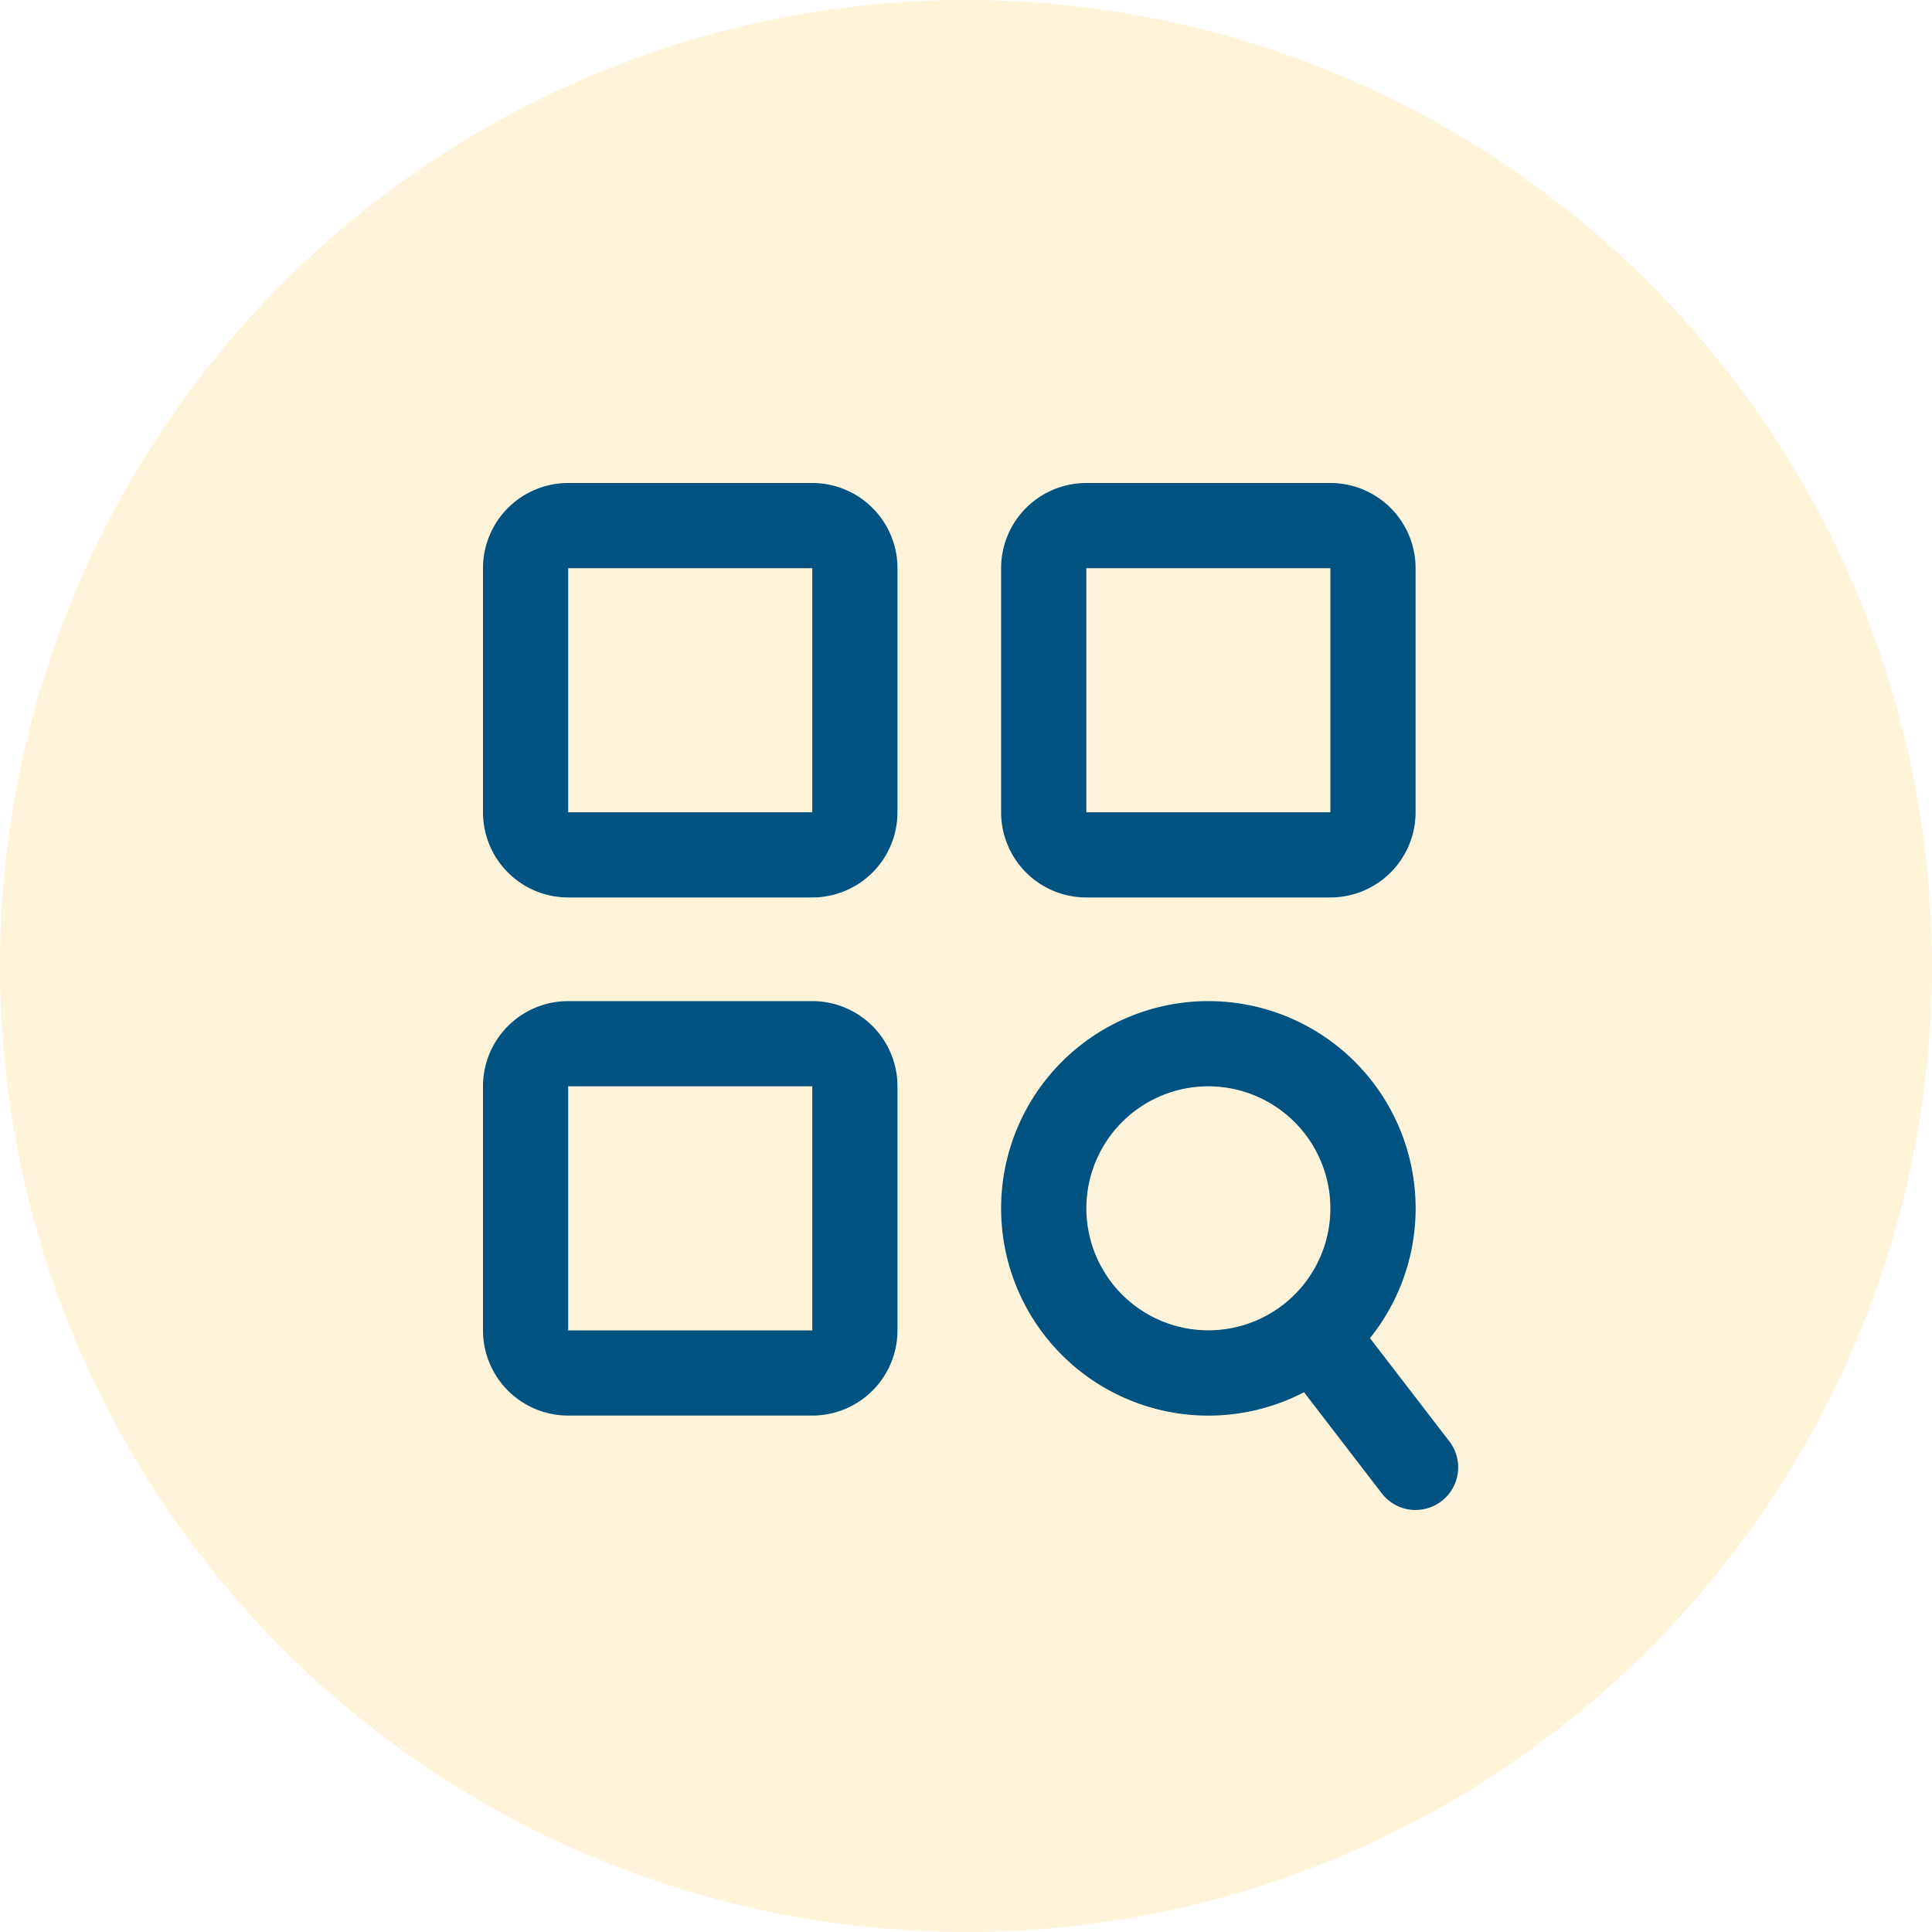
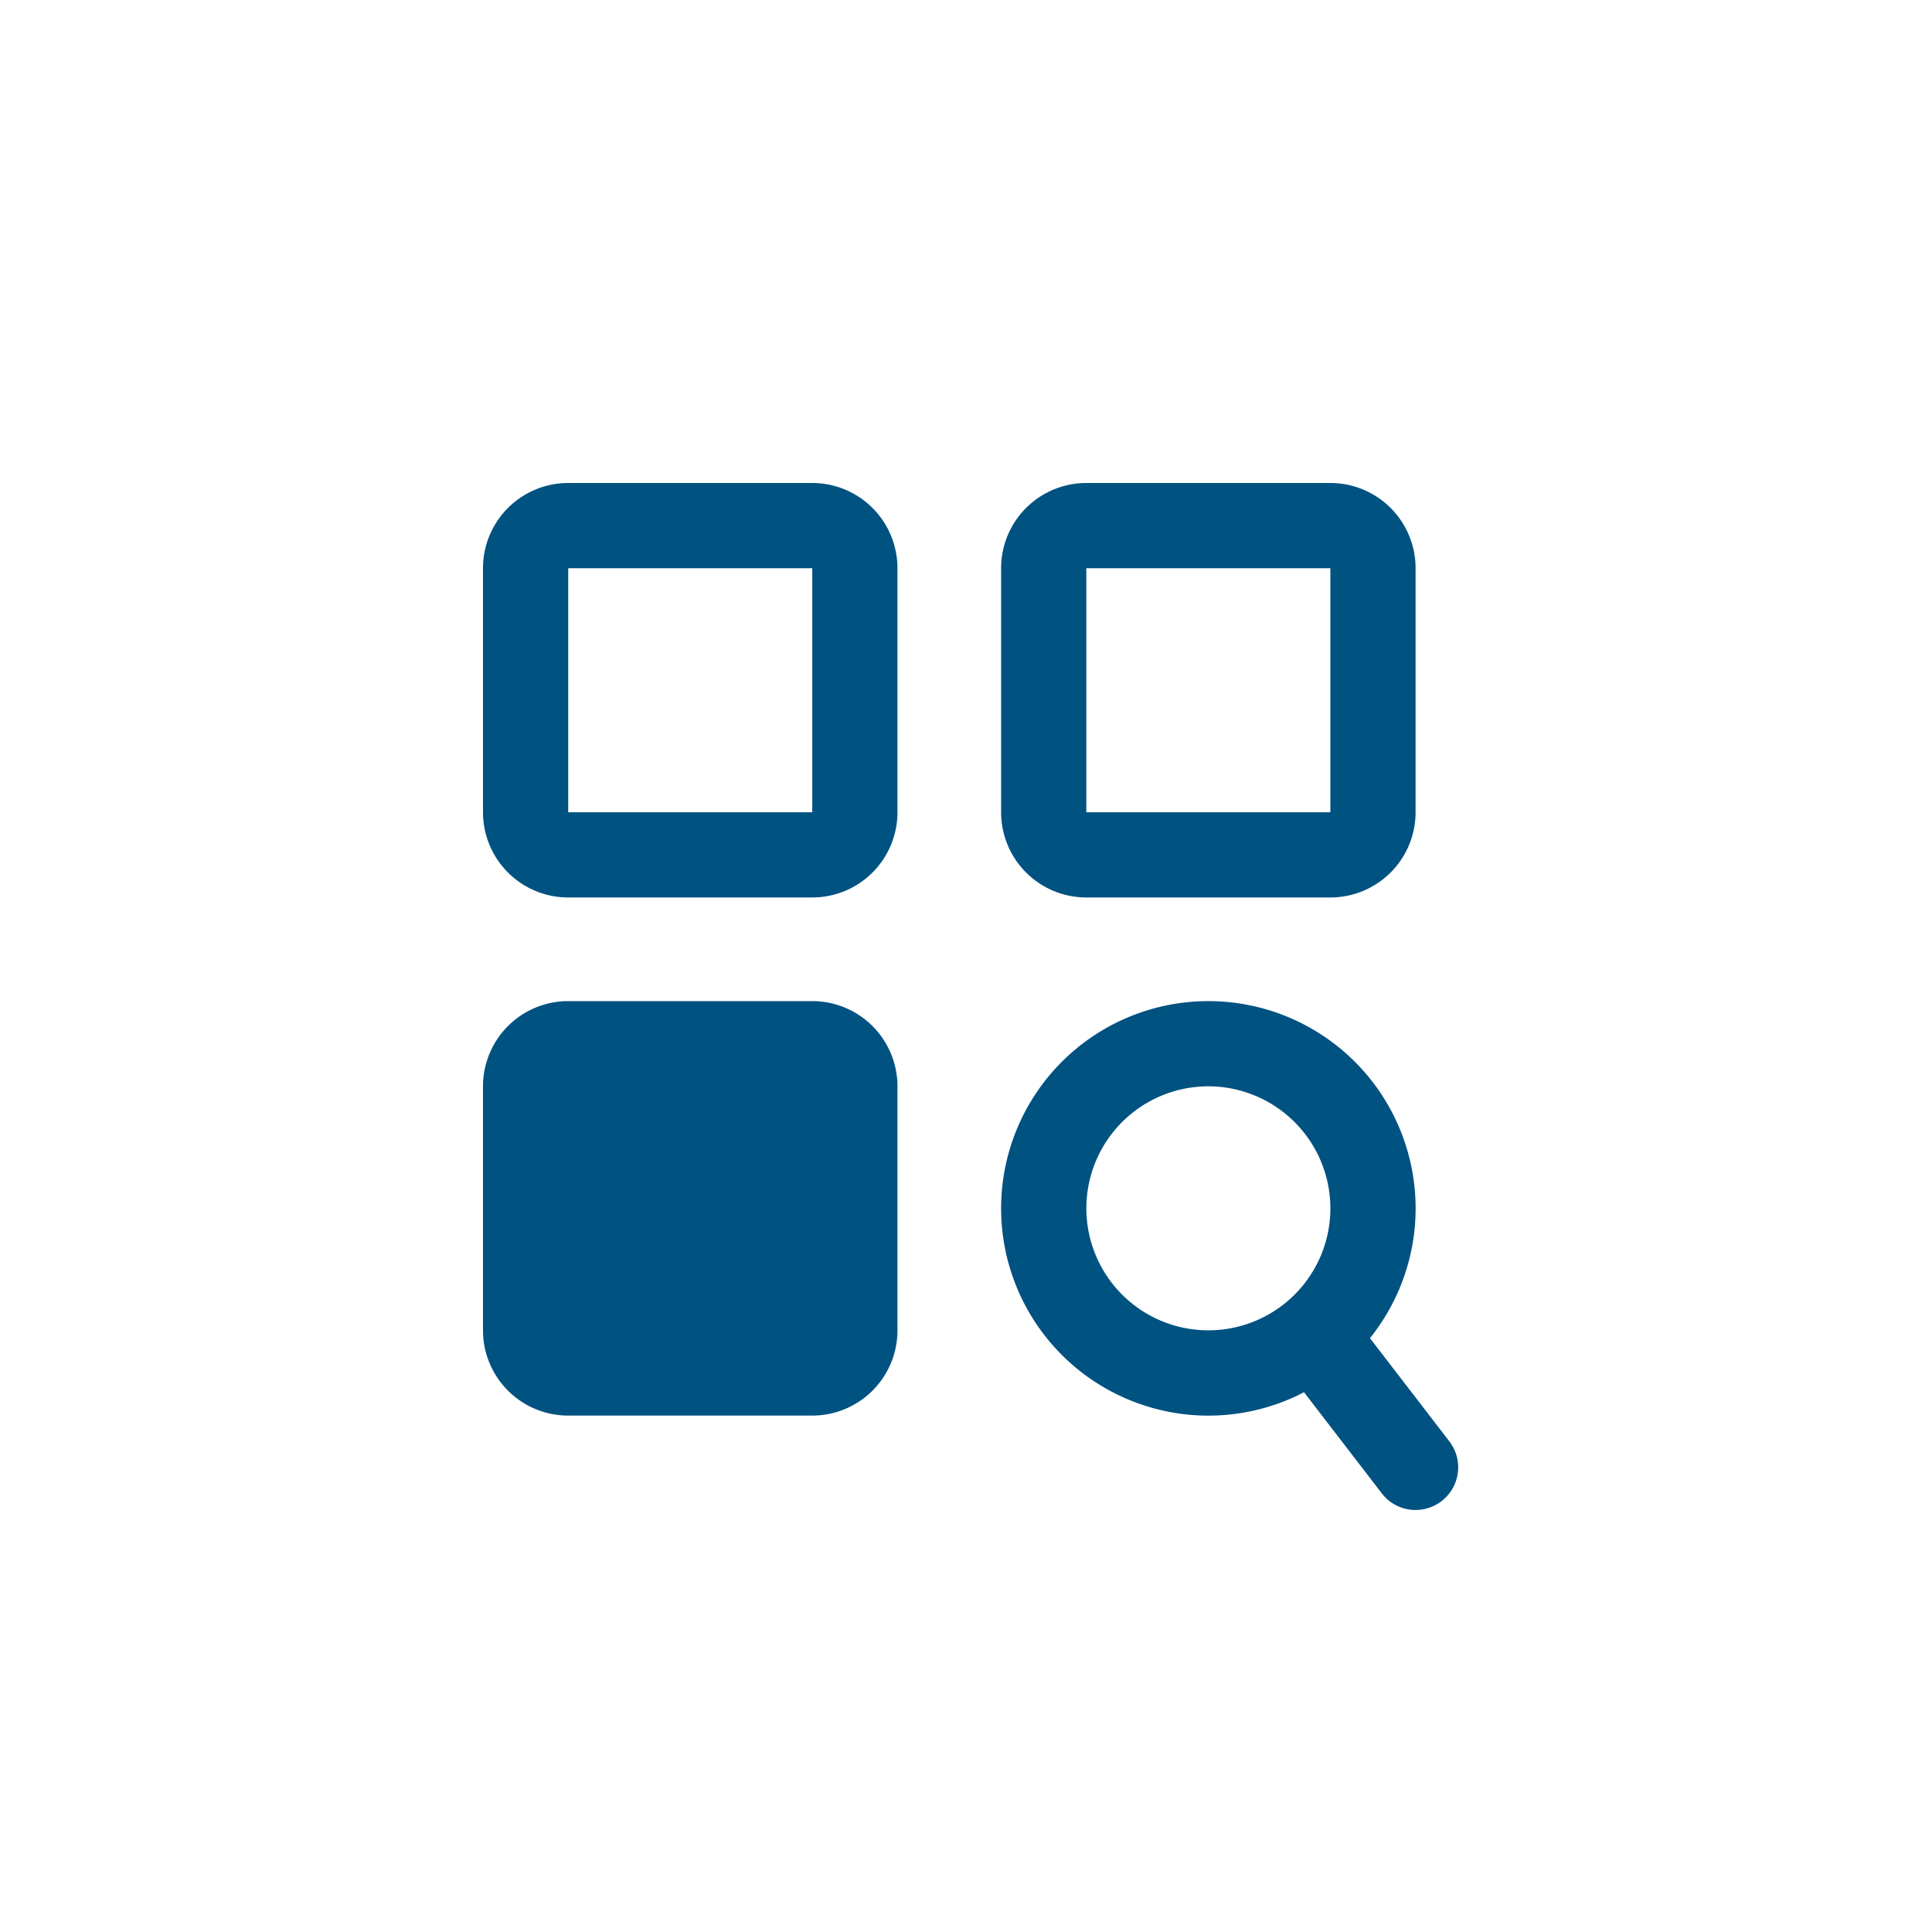
<svg xmlns="http://www.w3.org/2000/svg" width="40" height="40" viewBox="0 0 40 40">
  <g id="Group_2561" data-name="Group 2561" transform="translate(-582 -1754)">
    <g id="Group_2555" data-name="Group 2555">
      <g id="Group_1475" data-name="Group 1475" transform="translate(362 131)" opacity="0.194">
-         <circle id="Ellipse_166" data-name="Ellipse 166" cx="20" cy="20" r="20" transform="translate(220 1623)" fill="#ffc837" />
-       </g>
+         </g>
    </g>
    <g id="Group_2557" data-name="Group 2557" transform="translate(-659 -111)">
      <path id="Rectangle_984" data-name="Rectangle 984" d="M1.764,1.764V6.817H6.817V1.764H1.764M1.764,0H6.817A1.764,1.764,0,0,1,8.581,1.764V6.817A1.764,1.764,0,0,1,6.817,8.581H1.764A1.764,1.764,0,0,1,0,6.817V1.764A1.764,1.764,0,0,1,1.764,0Z" transform="translate(1251 1875)" fill="#005281" />
-       <path id="Rectangle_986" data-name="Rectangle 986" d="M1.764,1.764V6.817H6.817V1.764H1.764M1.764,0H6.817A1.764,1.764,0,0,1,8.581,1.764V6.817A1.764,1.764,0,0,1,6.817,8.581H1.764A1.764,1.764,0,0,1,0,6.817V1.764A1.764,1.764,0,0,1,1.764,0Z" transform="translate(1251 1885.727)" fill="#005281" />
+       <path id="Rectangle_986" data-name="Rectangle 986" d="M1.764,1.764V6.817V1.764H1.764M1.764,0H6.817A1.764,1.764,0,0,1,8.581,1.764V6.817A1.764,1.764,0,0,1,6.817,8.581H1.764A1.764,1.764,0,0,1,0,6.817V1.764A1.764,1.764,0,0,1,1.764,0Z" transform="translate(1251 1885.727)" fill="#005281" />
      <path id="Rectangle_985" data-name="Rectangle 985" d="M1.764,1.764V6.817H6.817V1.764H1.764M1.764,0H6.817A1.764,1.764,0,0,1,8.581,1.764V6.817A1.764,1.764,0,0,1,6.817,8.581H1.764A1.764,1.764,0,0,1,0,6.817V1.764A1.764,1.764,0,0,1,1.764,0Z" transform="translate(1261.727 1875)" fill="#005281" />
      <path id="Ellipse_326" data-name="Ellipse 326" d="M4.291,1.764A2.526,2.526,0,1,0,6.817,4.291,2.529,2.529,0,0,0,4.291,1.764M4.291,0A4.291,4.291,0,1,1,0,4.291,4.291,4.291,0,0,1,4.291,0Z" transform="translate(1261.727 1885.727)" fill="#005281" />
      <path id="Line_485" data-name="Line 485" d="M1.671,3.089a.881.881,0,0,1-.7-.344L-.817.42A.882.882,0,0,1-.656-.817.882.882,0,0,1,.582-.656L2.369,1.668a.882.882,0,0,1-.7,1.42Z" transform="translate(1268.638 1893.174)" fill="#005281" />
    </g>
  </g>
</svg>